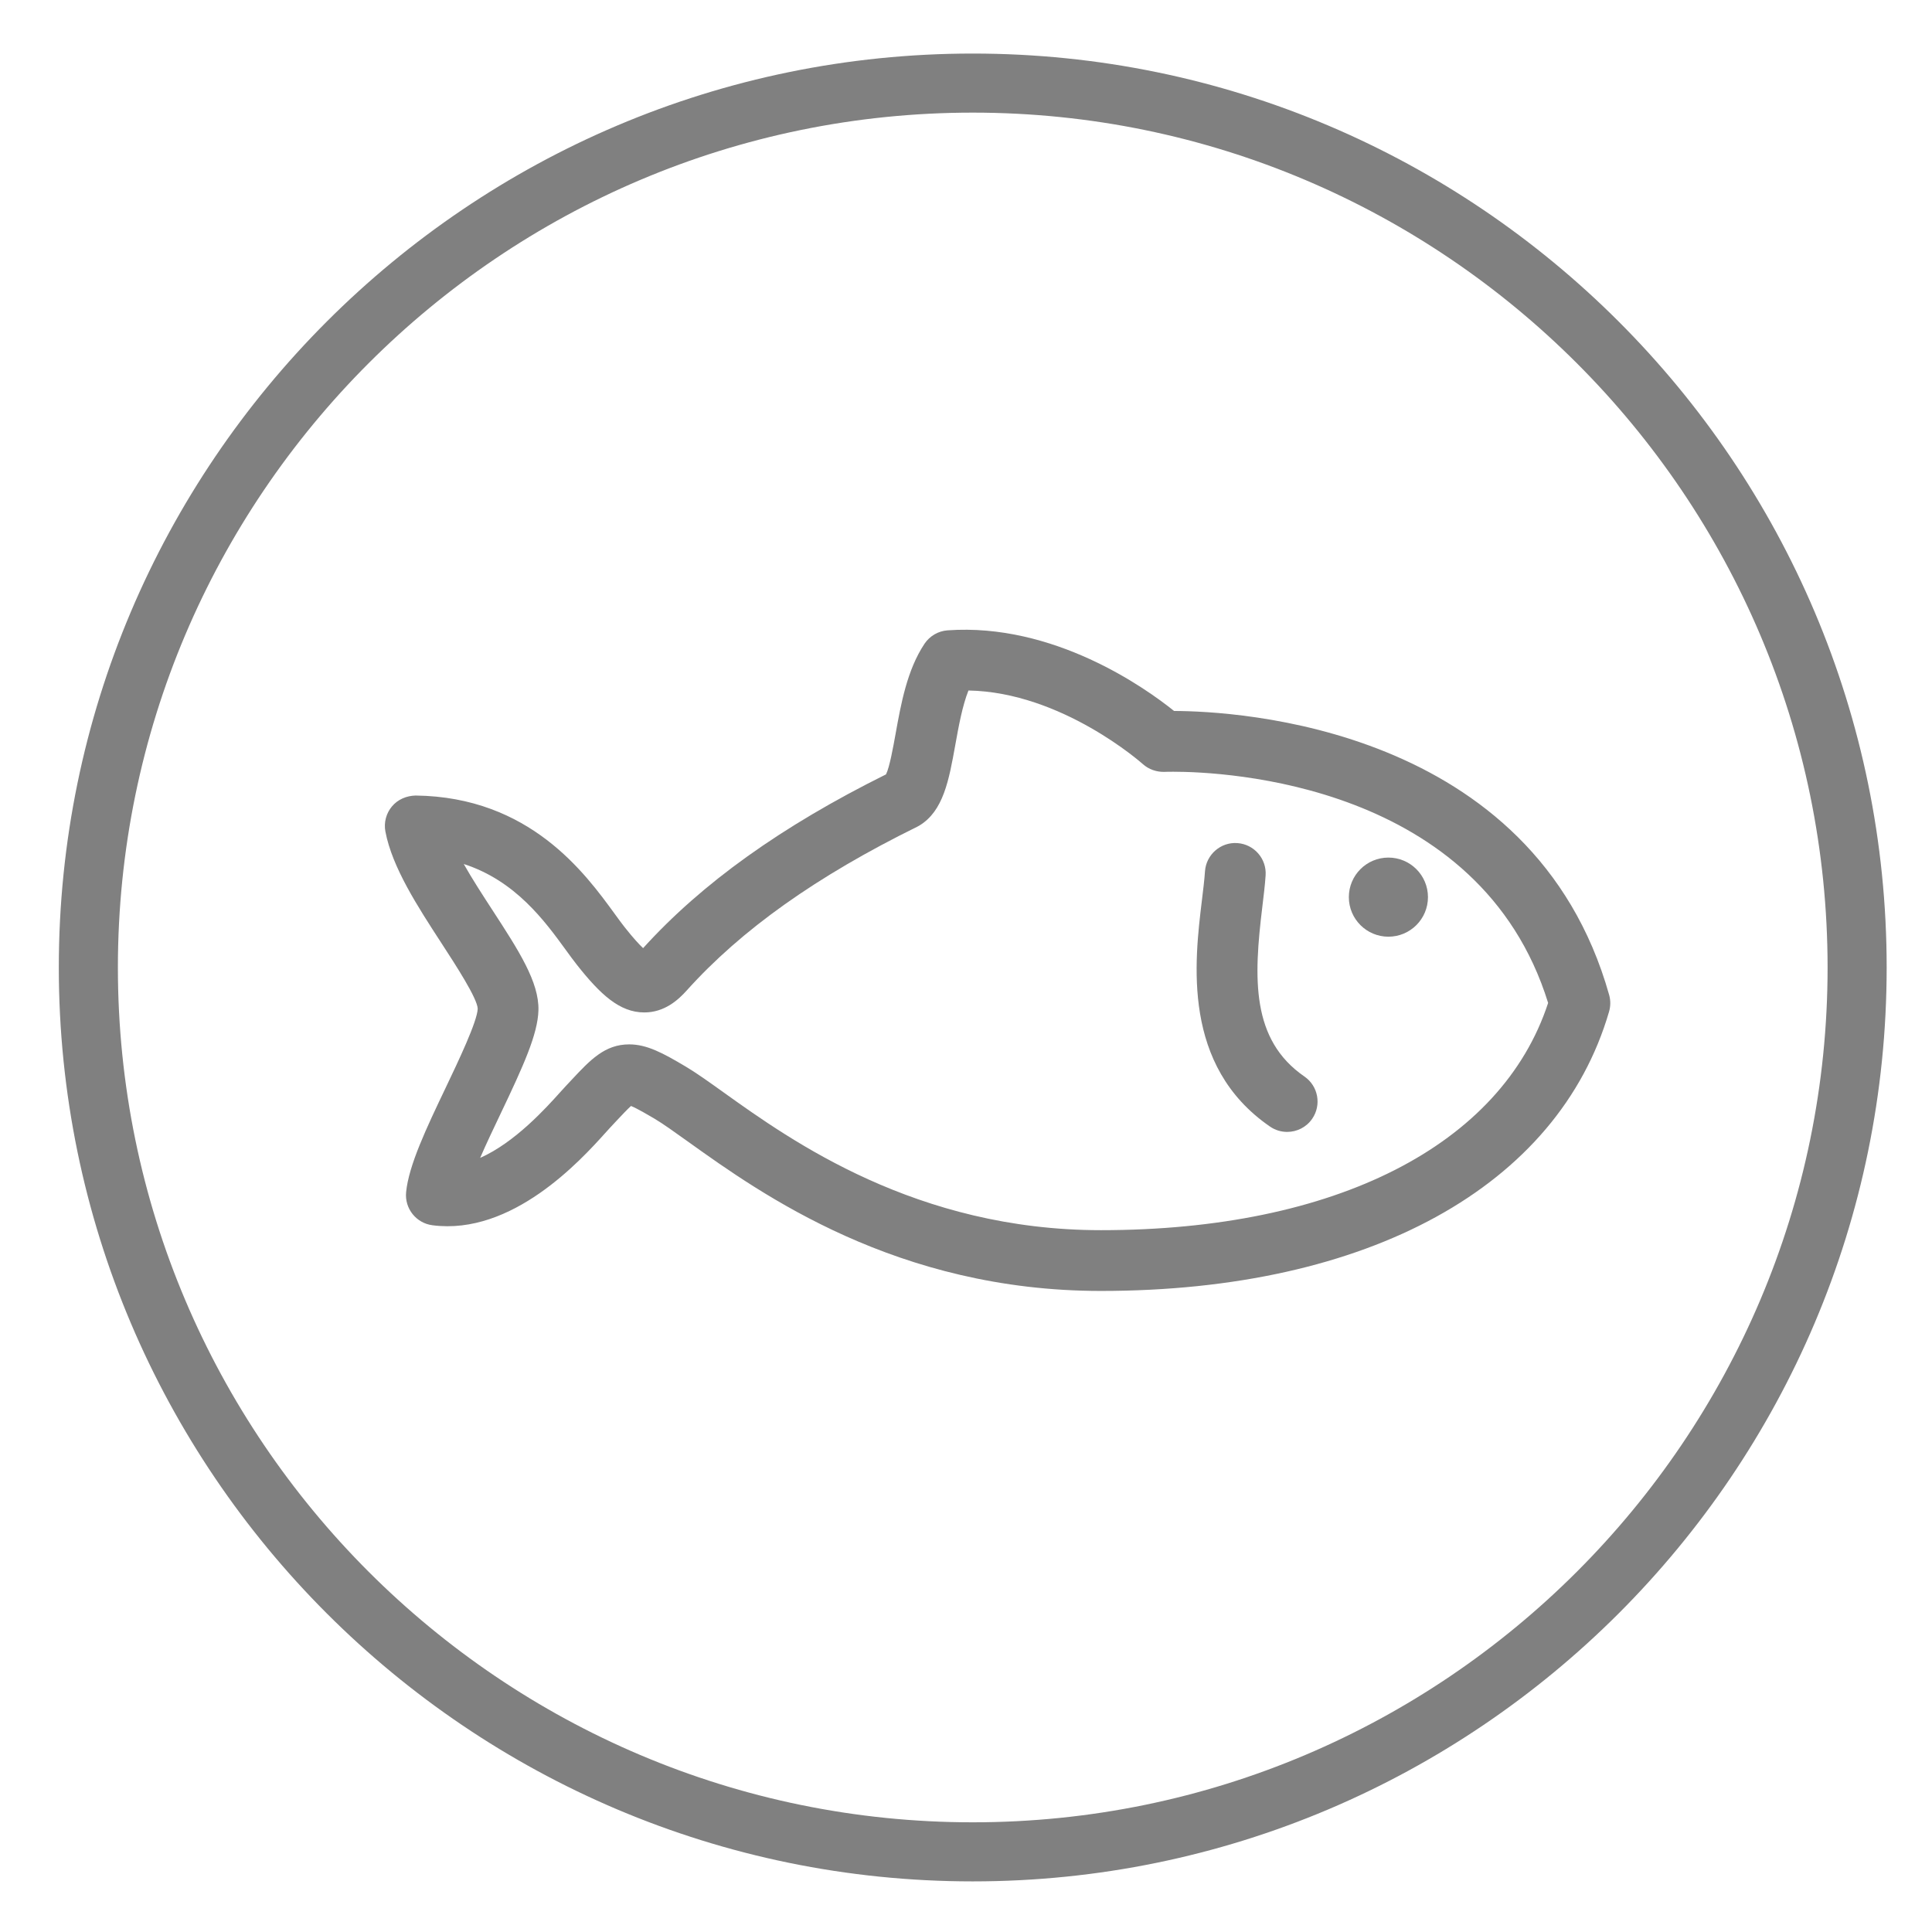
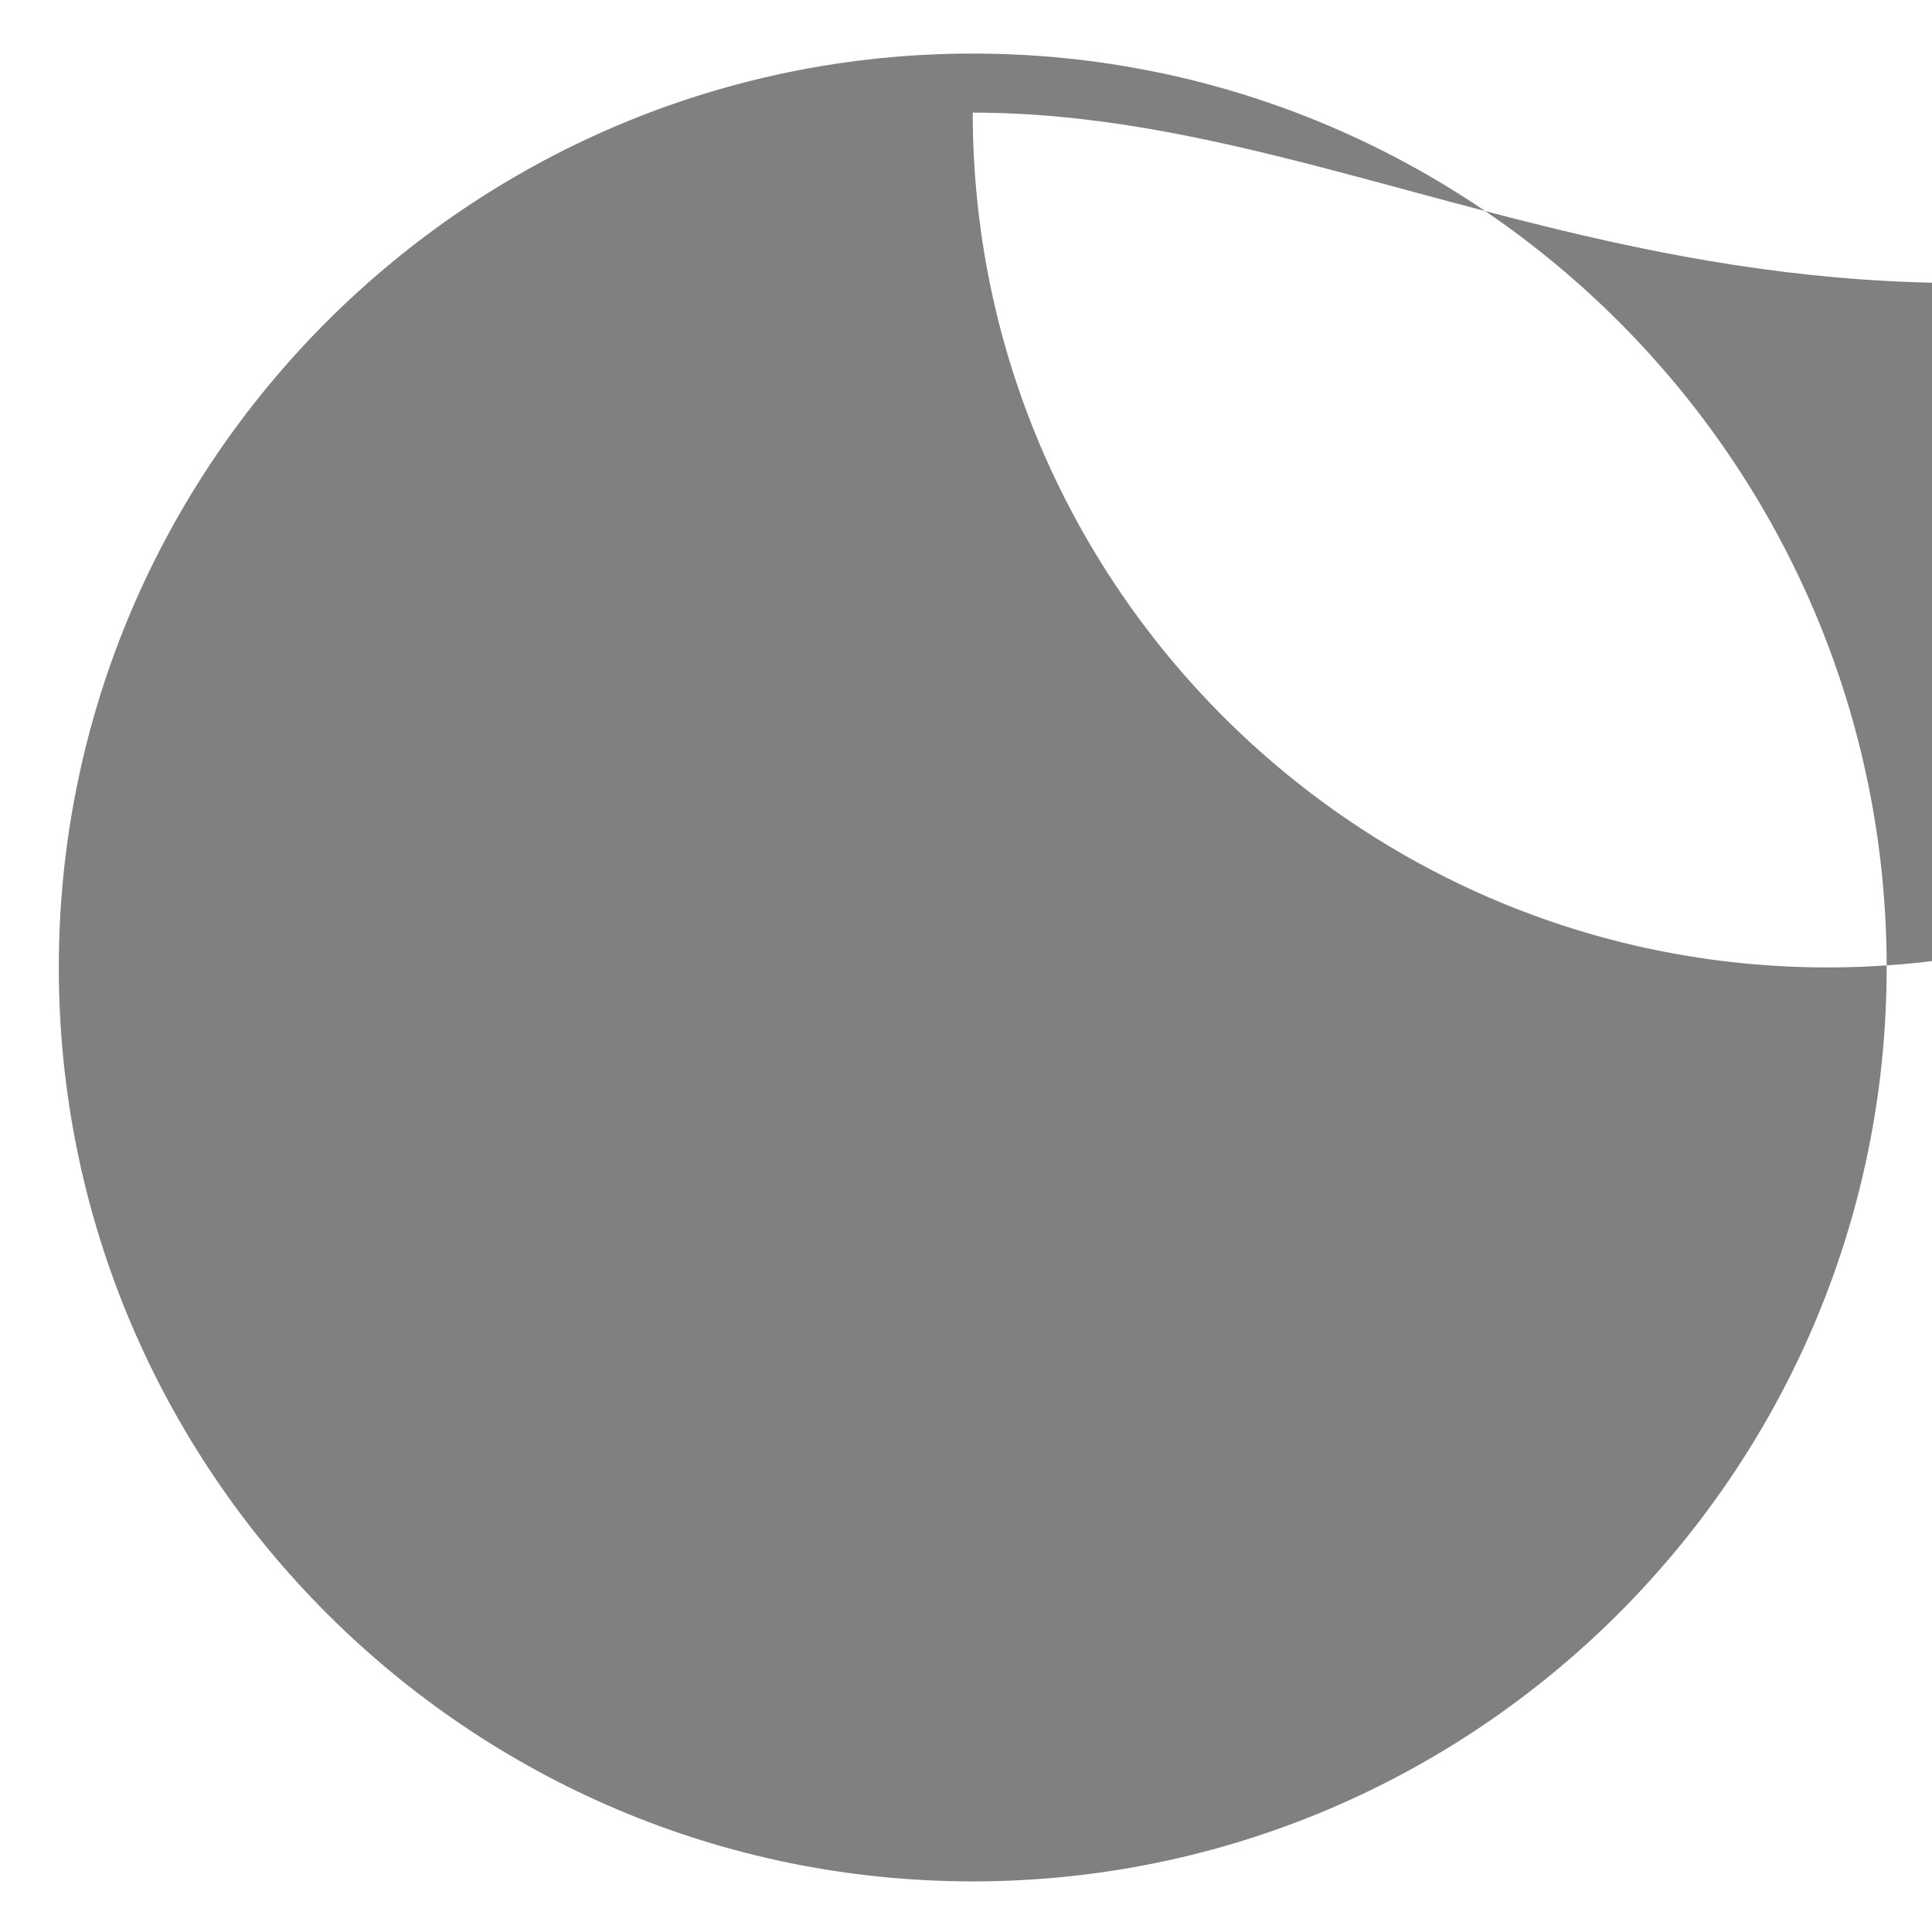
<svg xmlns="http://www.w3.org/2000/svg" version="1.1" id="Livello_1" x="0px" y="0px" width="328.5px" height="328.5px" viewBox="0 0 328.5 328.5" enable-background="new 0 0 328.5 328.5" xml:space="preserve">
  <g>
-     <path fill="#808080" d="M165.396,319.895C79.71,319.895,10,250.189,10,164.509C10,78.819,79.71,9.106,165.396,9.106   c85.688,0,155.396,69.713,155.396,155.403C320.789,250.189,251.081,319.895,165.396,319.895z M165.396,19.15   c-80.146,0-145.351,65.208-145.351,145.358c0,80.141,65.203,145.342,145.351,145.342c80.148,0,145.351-65.201,145.351-145.342   C310.744,84.358,245.543,19.15,165.396,19.15z" />
+     <path fill="#808080" d="M165.396,319.895C79.71,319.895,10,250.189,10,164.509C10,78.819,79.71,9.106,165.396,9.106   c85.688,0,155.396,69.713,155.396,155.403C320.789,250.189,251.081,319.895,165.396,319.895z M165.396,19.15   c0,80.141,65.203,145.342,145.351,145.342c80.148,0,145.351-65.201,145.351-145.342   C310.744,84.358,245.543,19.15,165.396,19.15z" />
    <g>
-       <path fill="#808080" d="M187.193,219.5c-34.722,0-57.768-16.484-70.147-25.342c-2.325-1.665-4.333-3.1-5.785-3.963    c-0.766-0.451-2.864-1.692-3.966-2.146c-0.621,0.549-1.631,1.631-2.546,2.605l-0.964,1.031c-0.234,0.248-0.525,0.571-0.87,0.959    c-4.166,4.633-15.818,17.455-29.385,15.688c-2.766-0.354-4.75-2.842-4.479-5.62c0.443-4.588,3.491-10.976,6.717-17.737    c2.149-4.506,5.398-11.316,5.458-13.476c-0.093-1.788-3.724-7.376-6.126-11.073c-4.136-6.363-8.411-12.942-9.569-19.03    c-0.29-1.523,0.12-3.096,1.116-4.284c0.997-1.188,2.458-1.805,4.023-1.847c19.386,0.242,28.799,13.176,33.854,20.124    c0.623,0.856,1.187,1.631,1.702,2.283c1.491,1.884,2.487,2.945,3.122,3.54c10.008-11.046,23.53-20.719,41.303-29.544    c0.605-1.225,1.21-4.589,1.623-6.875c0.919-5.106,1.96-10.894,4.918-15.329c0.886-1.326,2.331-2.169,3.919-2.287    c18.038-1.284,33.573,9.735,38.518,13.71c10.447,0.022,61.105,2.546,73.976,48.278c0.261,0.931,0.257,1.913-0.014,2.844    C264.93,201.749,232.633,219.5,187.193,219.5z M106.98,177.576c3.021,0,5.738,1.477,9.546,3.736    c1.834,1.084,4.012,2.64,6.528,4.442c11.439,8.183,32.731,23.414,64.139,23.414c39.82,0,68.092-14.409,76.037-38.638    c-11.59-37.396-55.061-39.311-63.753-39.311c-0.891,0-1.407,0.021-1.467,0.024c-1.351,0.038-2.696-0.419-3.706-1.335    c-0.13-0.117-13.762-12.226-29.638-12.501c-1.044,2.637-1.665,6.087-2.229,9.219c-1.088,6.038-2.024,11.254-6.102,13.734    c-0.131,0.08-0.27,0.154-0.405,0.224c-17.077,8.402-29.883,17.499-39.153,27.813c-1.445,1.611-3.769,3.746-7.225,3.75    c-4.207,0-7.493-3.084-11.433-8.063c-0.593-0.749-1.239-1.634-1.952-2.616c-3.557-4.884-8.532-11.721-17.317-14.56    c1.471,2.598,3.244,5.325,4.909,7.886c4.428,6.813,7.924,12.194,7.791,16.99c-0.112,4.052-2.515,9.366-6.461,17.638    c-1.134,2.379-2.396,5.023-3.45,7.457c5.924-2.621,11.246-8.537,13.59-11.146c0.409-0.453,0.754-0.836,1.032-1.131l0.938-1    C100.347,180.234,102.832,177.576,106.98,177.576z" />
-       <path fill="#808080" d="M218.856,192.46c-1.012,0-2.03-0.294-2.927-0.914c-14.983-10.325-12.84-27.97-11.561-38.513    c0.217-1.785,0.42-3.432,0.518-4.88c0.195-2.848,2.684-5.008,5.506-4.802c2.846,0.195,4.998,2.66,4.802,5.506    c-0.108,1.61-0.327,3.438-0.568,5.421c-1.46,12.029-1.93,22.494,7.168,28.765c2.348,1.617,2.939,4.835,1.32,7.184    C222.111,191.682,220.497,192.46,218.856,192.46z" />
      <circle fill="#808080" cx="236.072" cy="152.541" r="6.726" />
    </g>
  </g>
</svg>